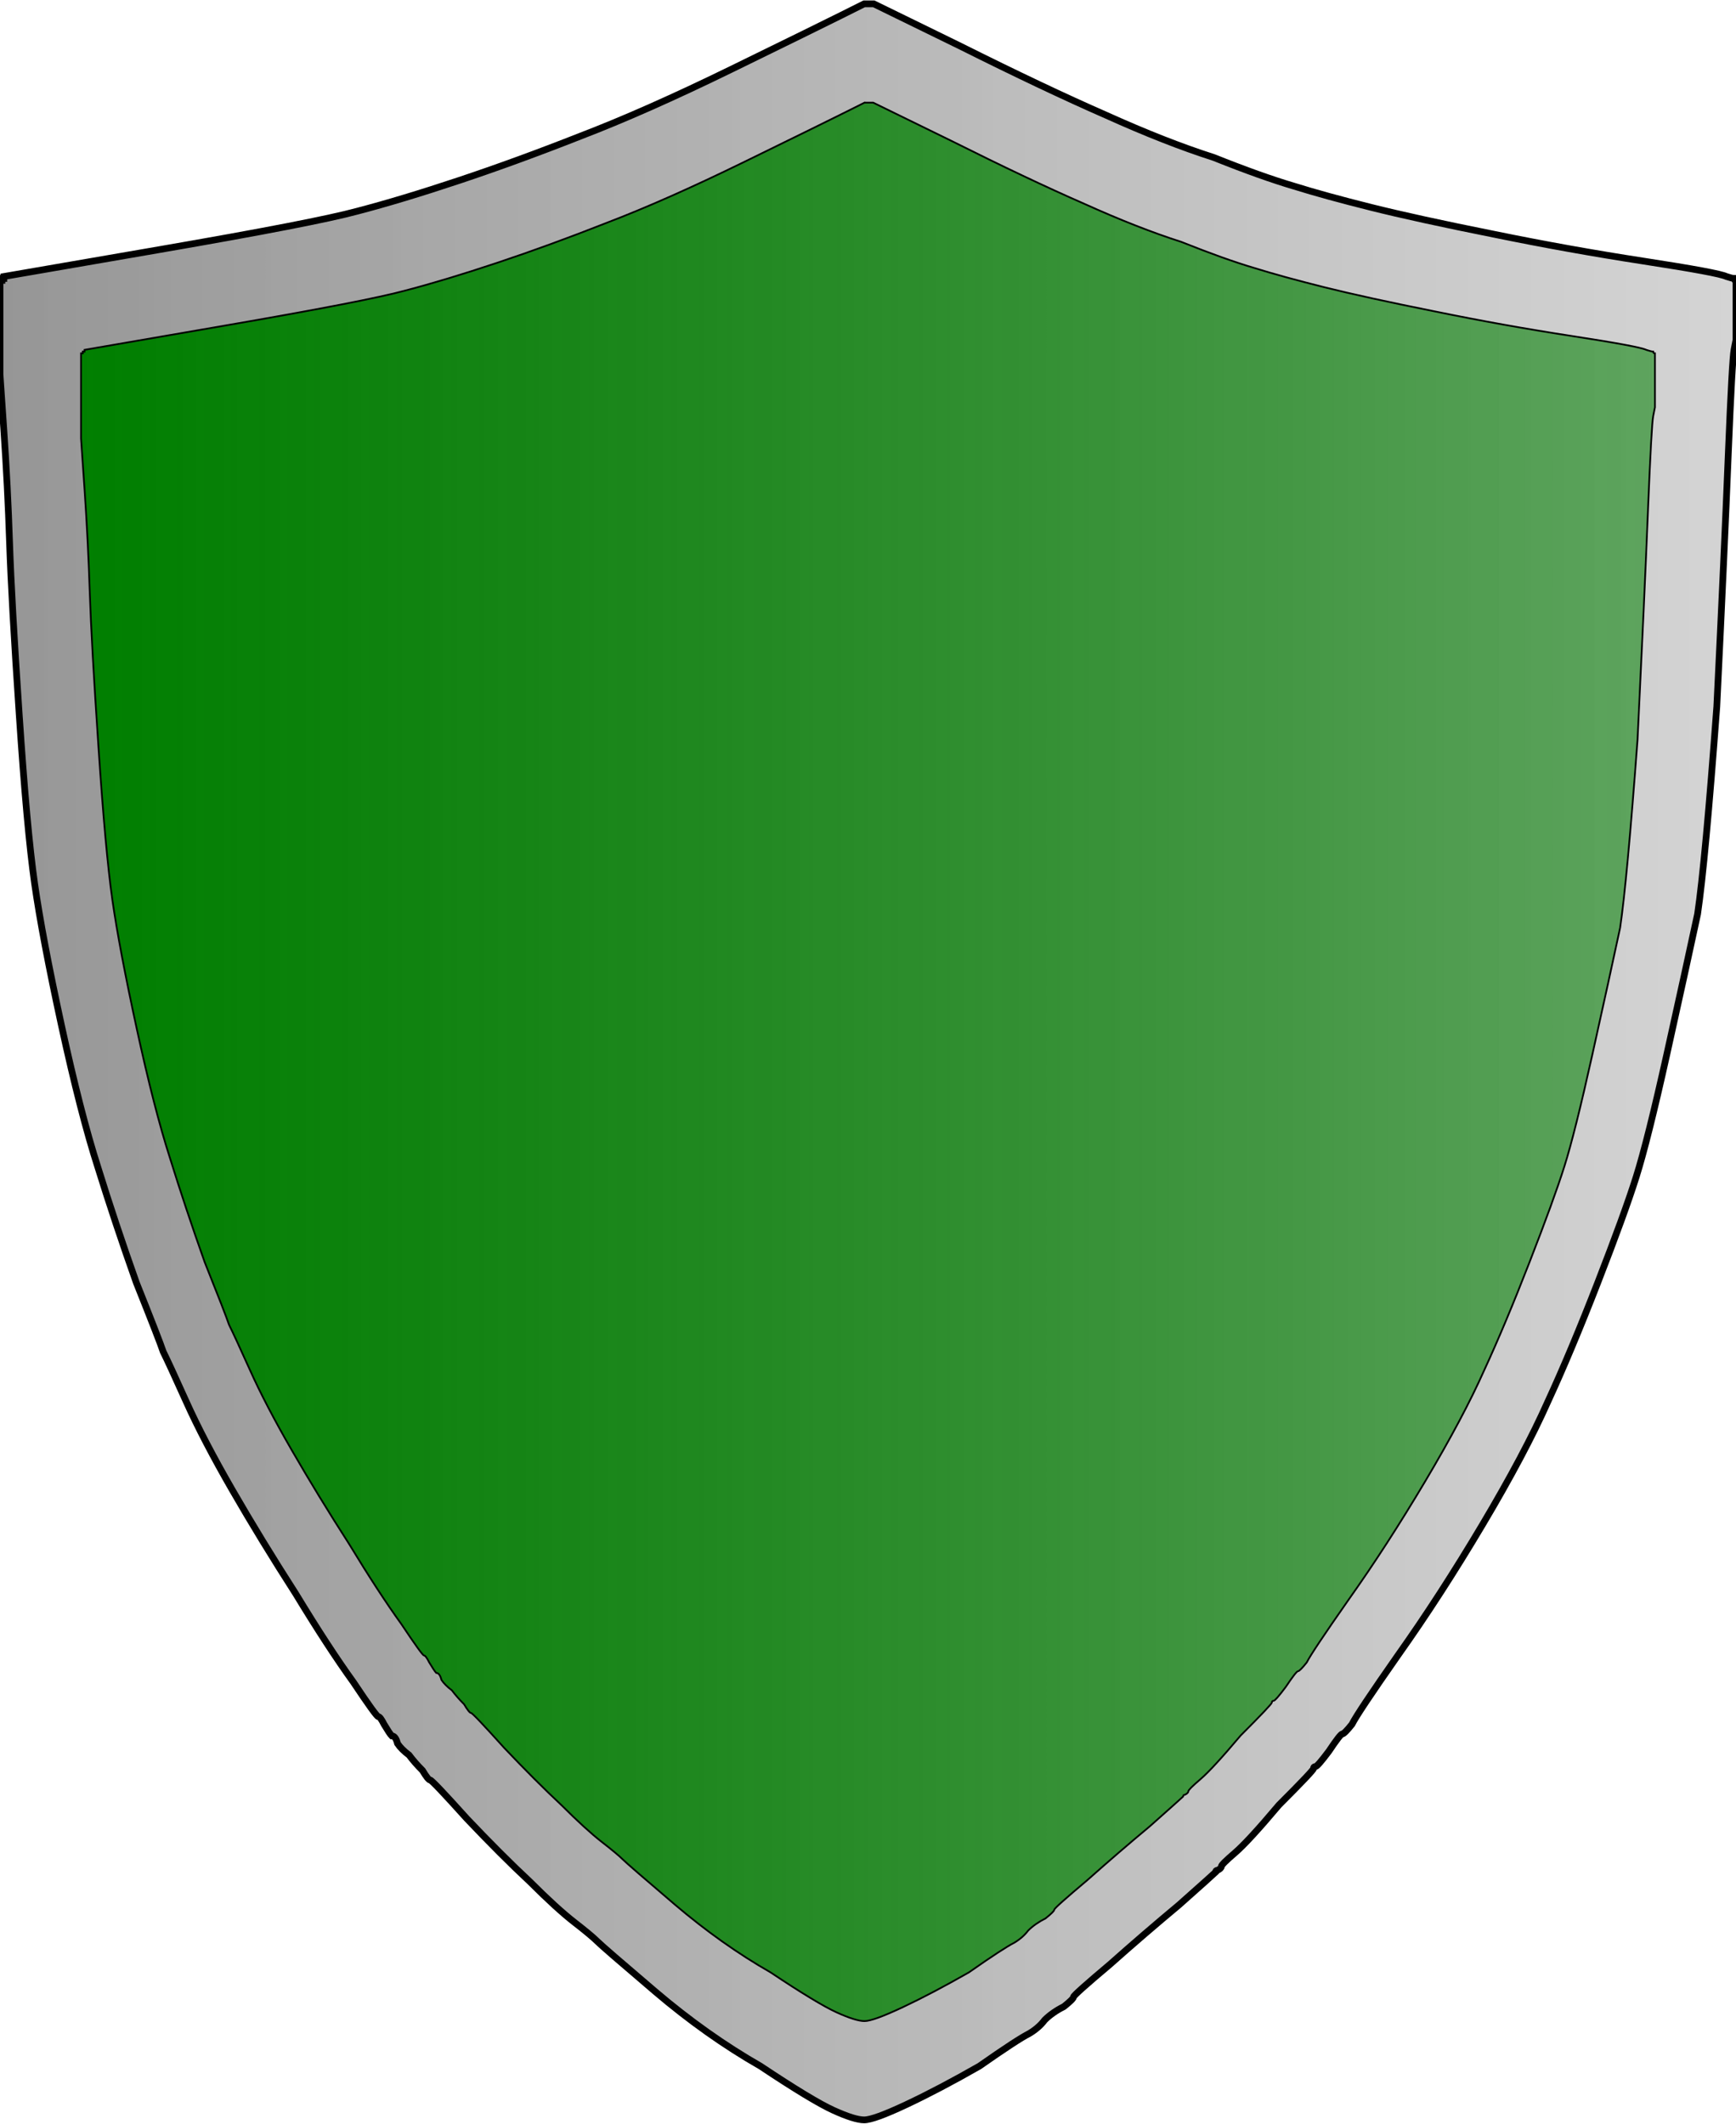
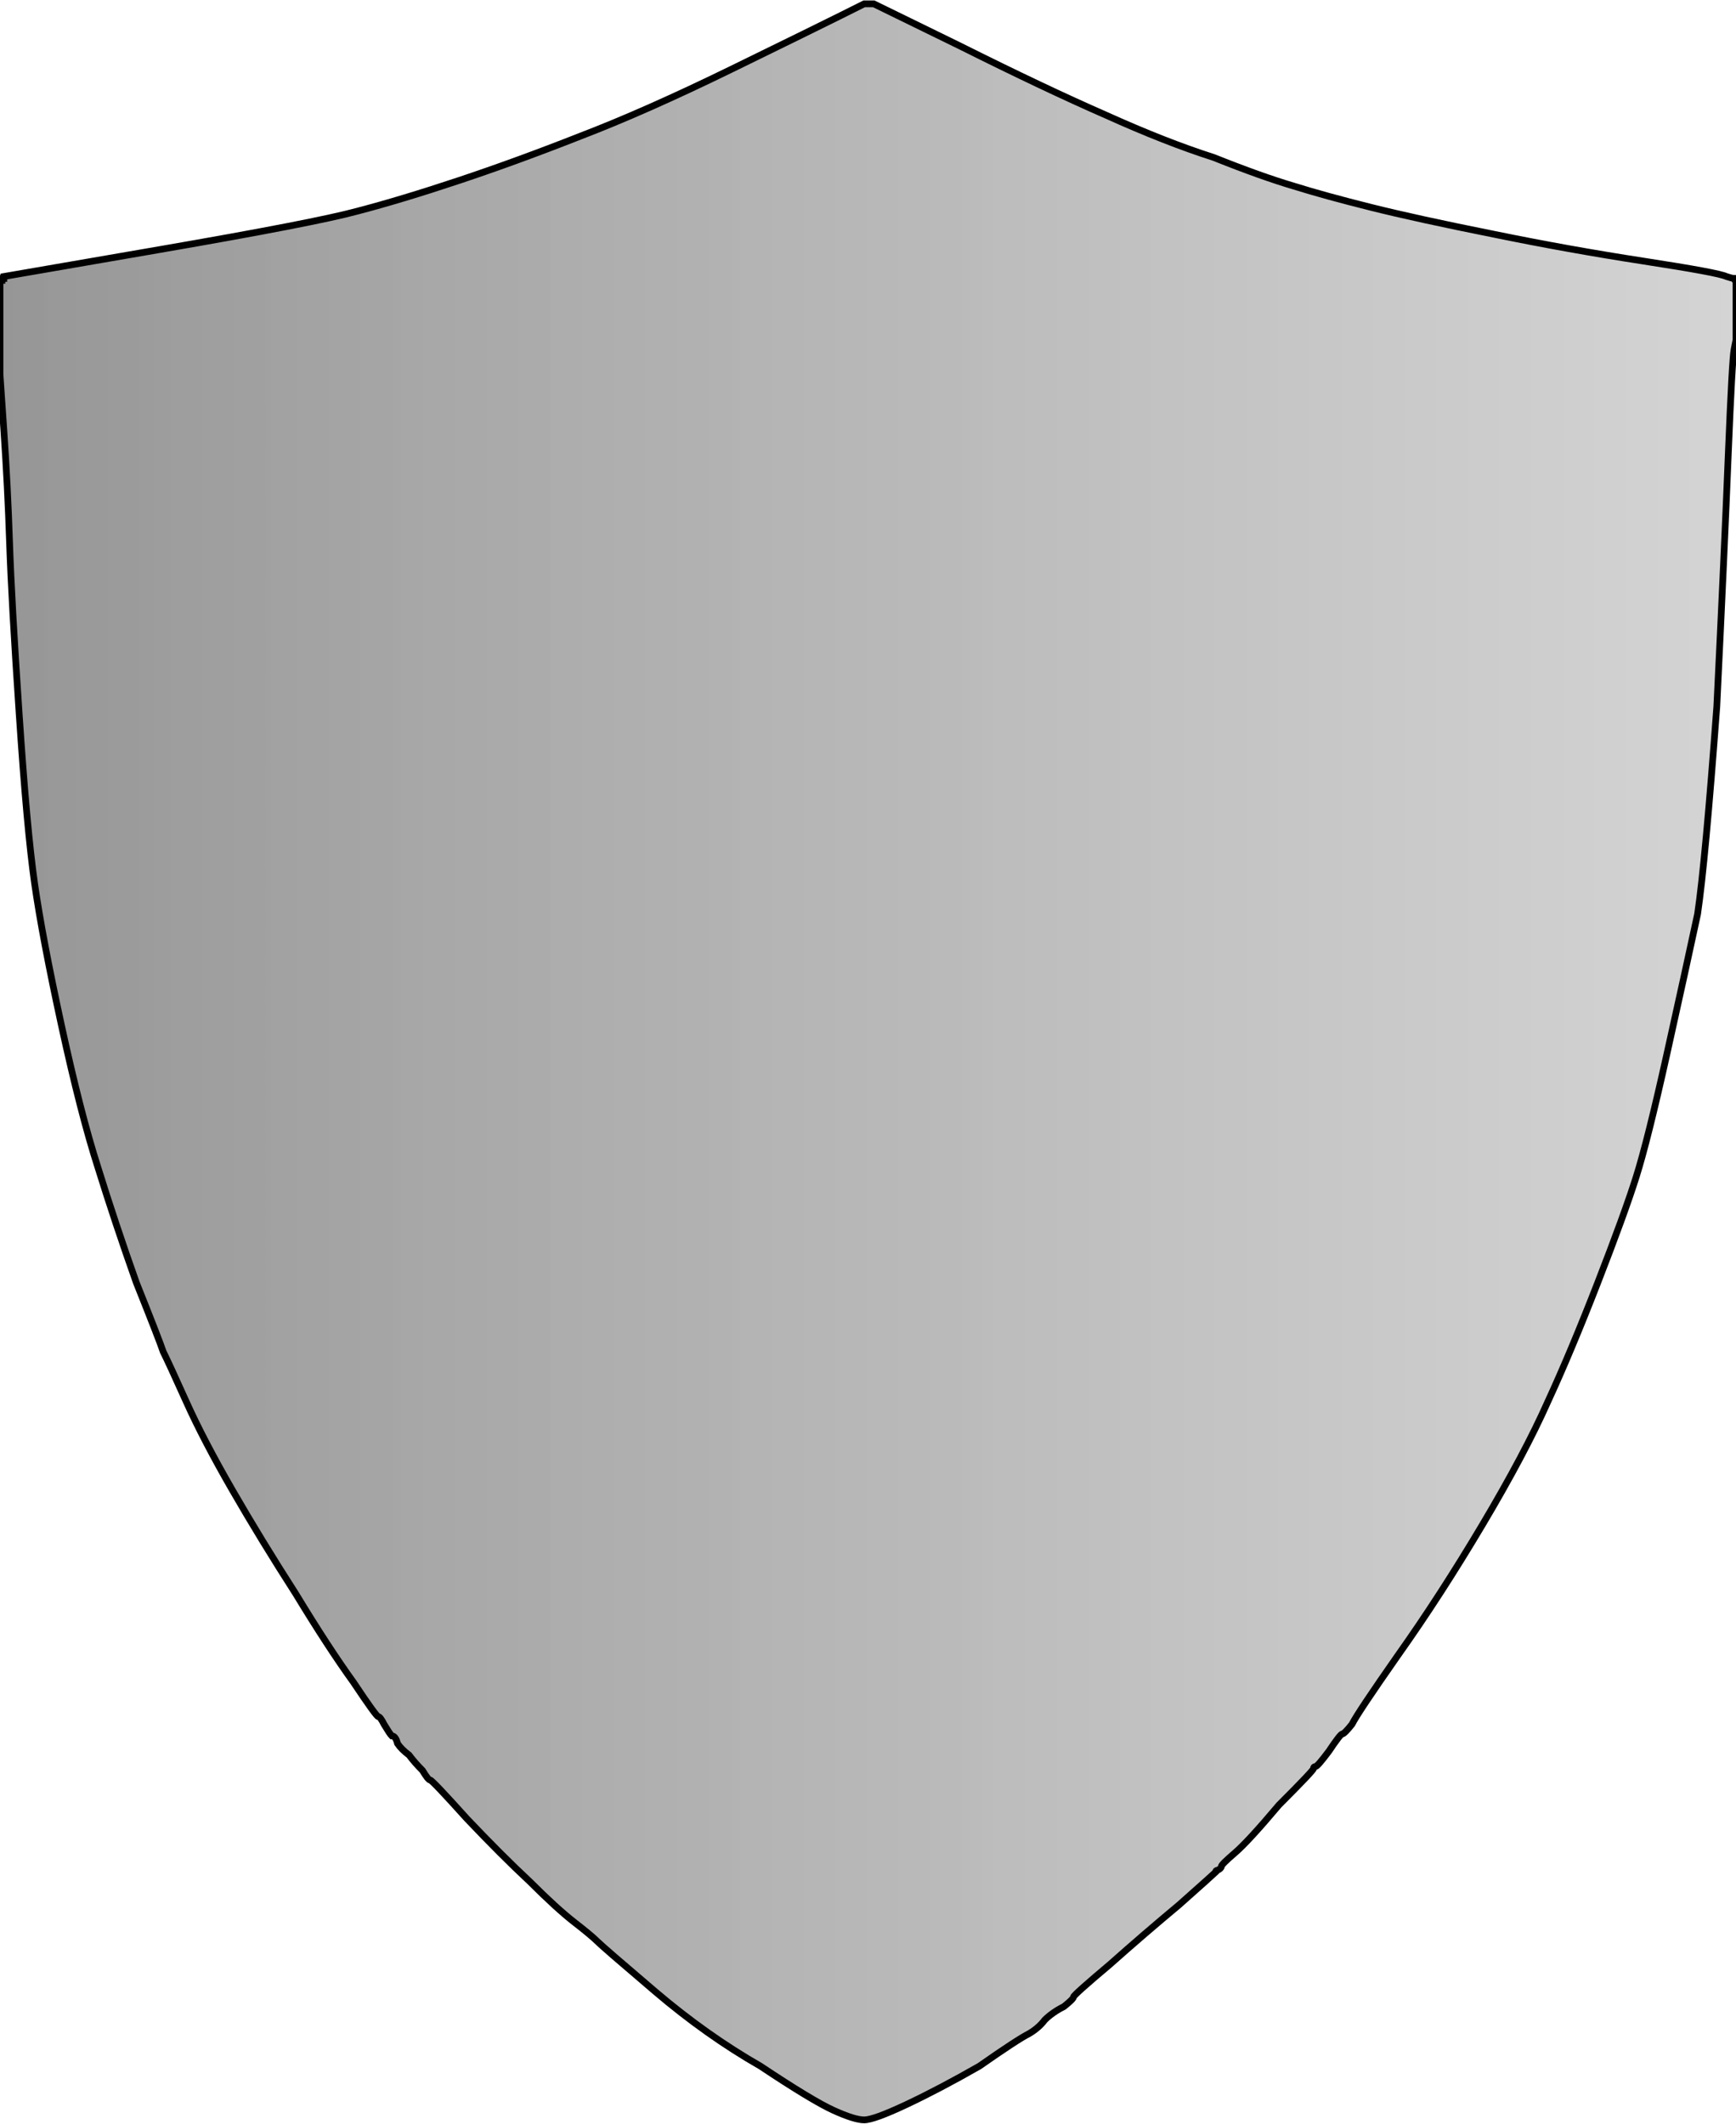
<svg xmlns="http://www.w3.org/2000/svg" xmlns:ns1="http://www.inkscape.org/namespaces/inkscape" xmlns:ns2="http://sodipodi.sourceforge.net/DTD/sodipodi-0.dtd" xmlns:xlink="http://www.w3.org/1999/xlink" width="904" height="1106" id="svg3126" version="1.1" ns1:version="0.48.4 r9939" ns2:docname="green-shield.svg" ns1:export-filename="D:\Operator 2\Downloads\green-shield.png" ns1:export-xdpi="90" ns1:export-ydpi="90">
  <defs id="defs3140">
    <linearGradient id="linearGradient3936">
      <stop style="stop-color:#007f00;stop-opacity:1;" offset="0" id="stop3938" />
      <stop style="stop-color:#007f00;stop-opacity:0.549;" offset="1" id="stop3940" />
    </linearGradient>
    <linearGradient id="linearGradient3926">
      <stop style="stop-color:#969696;stop-opacity:1;" offset="0" id="stop3928" />
      <stop style="stop-color:#c8c8c8;stop-opacity:0.784;" offset="1" id="stop3930" />
    </linearGradient>
    <linearGradient id="linearGradient3918">
      <stop style="stop-color:#000000;stop-opacity:1;" offset="0" id="stop3920" />
      <stop style="stop-color:#000000;stop-opacity:0;" offset="1" id="stop3922" />
    </linearGradient>
    <linearGradient ns1:collect="always" xlink:href="#linearGradient3926" id="linearGradient3934" x1="-1.75" y1="553" x2="905.75" y2="553" gradientUnits="userSpaceOnUse" />
    <linearGradient ns1:collect="always" xlink:href="#linearGradient3936" id="linearGradient3942" x1="41.755" y1="553" x2="862.245" y2="553" gradientUnits="userSpaceOnUse" />
  </defs>
  <ns2:namedview pagecolor="#ffffff" bordercolor="#666666" borderopacity="1" objecttolerance="10" gridtolerance="10" guidetolerance="10" ns1:pageopacity="0" ns1:pageshadow="2" ns1:window-width="1280" ns1:window-height="962" id="namedview3138" showgrid="false" ns1:zoom="0.42676311" ns1:cx="139.93128" ns1:cy="612.07687" ns1:window-x="-8" ns1:window-y="-8" ns1:window-maximized="1" ns1:current-layer="svg3126" />
  <title id="title3128">Green shield</title>
  <path style="fill:url(#linearGradient3934);fill-rule:evenodd;stroke:#000000;stroke-width:3.5;stroke-opacity:1;opacity:1;stroke-miterlimit:4;stroke-dasharray:none;fill-opacity:1" ns1:connector-curvature="0" d="m 450,2 0,0 2,0 3,0 45,22 q 44,22 76,36 31,14 56,22 25,10 42,15 16,5 40,11 24,6 64,14 39,8 78,14 39,6 43,8 3,1 4,1 0,1 1,1 l 0,0 0,16 0,15 0,0 q 0,0 -1,5 -1,5 -3,54 -2,50 -6,132 -6,81 -10,108 -6,28 -16,73 -10,45 -16,64 -6,19 -20,55 Q 818,704 806,730 q -12,27 -34,64 -22,37 -44,68 -21,30 -24,36 -4,5 -5,5 -1,0 -7,9 -6,8 -7,8 -1,0 -1,1 0,1 -18,19 -16,19 -23,25 -7,6 -7,7 0,1 -2,2 -1,0 -1,1 -1,1 -19,17 Q 596,1007 578,1023 q -19,16 -19,17 0,1 -5,5 -6,3 -10,7 -3,4 -8,7 -6,3 -26,17 -21,12 -38,20 -17,8 -22,8 -5,0 -16,-5 -11,-5 -38,-23 -28,-16 -55,-39 -27,-23 -30,-26 -3,-3 -12,-10 -9,-7 -23,-21 -15,-14 -33,-33 -18,-20 -19,-20 -1,0 -4,-5 -4,-4 -7,-8 -4,-3 -6,-6 -1,-4 -3,-4 -1,-1 -4,-6 -2,-4 -3,-4 -1,0 -13,-18 -13,-18 -30,-46 Q 136,802 121,776 106,750 97,730 q -9,-20 -12,-26 -2,-6 -14,-36 -11,-31 -20,-60 -9,-28 -19,-74 -10,-46 -14,-74 -4,-28 -8,-88 -4,-59 -5,-89 -1,-30 -3,-59 l -2,-29 0,-25 0,-24 0,0 1,0 0,-1 1,0 0,0 0,-1 81,-14 q 81,-14 103,-20 23,-6 53,-16 30,-10 63,-23 34,-13 79,-35 45,-22 57,-28 12,-6 12,-6 z" id="svg_2" ns1:export-xdpi="90" ns1:export-ydpi="90" />
-   <path ns1:export-ydpi="90" ns1:export-xdpi="90" id="path3148" d="m 450.194,53.453 0,0 1.809,0 2.714,0 40.793,19.946 q 39.889,19.946 68.901,32.639 28.108,12.693 50.788,19.945 22.658,9.067 38.057,13.599 14.517,4.533 36.271,9.972 21.753,5.44 58.024,12.694 35.366,7.252 70.71,12.693 35.366,5.439 38.994,7.253 2.726,0.907 3.631,0.907 0,0.907 0.904,0.907 l 0,0 0,14.506 0,13.599 0,0 q 0,0 -0.904,4.533 -0.904,4.532 -2.713,48.957 -1.831,45.332 -5.45,119.674 -5.449,73.437 -9.068,97.915 -5.428,25.385 -14.495,66.183 -9.068,40.798 -14.517,58.024 -5.428,17.226 -18.136,49.863 -12.686,32.639 -23.563,56.211 -10.877,24.479 -30.821,58.024 -19.944,33.546 -39.89,61.651 -19.039,27.199 -21.775,32.637 -3.618,4.534 -4.523,4.534 -0.904,0 -6.354,8.159 -5.427,7.254 -6.333,7.254 -0.926,0 -0.926,0.907 0,0.907 -16.304,17.224 -14.517,17.226 -20.849,22.667 -6.354,5.438 -6.354,6.344 0,0.906 -1.809,1.811 -0.904,0 -0.904,0.906 -0.904,0.908 -17.231,15.417 -16.326,13.595 -32.631,28.106 -17.23,14.501 -17.23,15.407 0,0.916 -4.545,4.538 -5.427,2.717 -9.068,6.351 -2.714,3.623 -7.236,6.34 -5.45,2.727 -23.585,15.416 -19.04,10.879 -34.439,18.134 -15.422,7.246 -19.944,7.246 -4.545,0 -14.517,-4.529 -9.972,-4.528 -34.44,-20.851 -25.394,-14.511 -49.883,-35.361 -24.467,-20.851 -27.181,-23.567 -2.736,-2.728 -10.899,-9.068 -8.141,-6.349 -20.849,-19.039 -13.59,-12.694 -29.917,-29.92 -16.304,-18.133 -17.231,-18.133 -0.905,0 -3.618,-4.532 -3.618,-3.627 -6.354,-7.254 -3.618,-2.72 -5.427,-5.439 -0.904,-3.626 -2.713,-3.626 -0.908,-0.907 -3.641,-5.441 -1.809,-3.627 -2.714,-3.627 -0.904,0 -11.781,-16.317 -11.781,-16.32 -27.203,-41.705 -16.326,-25.386 -29.917,-48.959 -13.613,-23.572 -21.753,-41.705 -8.165,-18.131 -10.894,-23.572 -1.811,-5.441 -12.689,-32.639 -9.972,-28.105 -18.134,-54.397 -8.161,-25.385 -17.217,-67.09 -9.067,-41.705 -12.701,-67.09 -3.621,-25.385 -7.255,-79.782 -3.622,-53.49 -4.528,-80.689 -0.906,-27.199 -2.717,-53.491 l -1.811,-26.292 0,-22.666 0,-21.758 0,0 0.906,0 0,-0.907 0.906,0 0,0 0,-0.907 73.43,-12.693 q 73.443,-12.693 93.387,-18.133 20.849,-5.439 48.052,-14.506 27.203,-9.066 57.12,-20.852 30.821,-11.786 71.615,-31.732 40.794,-19.945 51.67,-25.385 10.899,-5.44 10.899,-5.44 z" ns1:connector-curvature="0" style="fill:url(#linearGradient3942);fill-rule:evenodd;stroke:#000000;stroke-width:0.907;stroke-miterlimit:4;stroke-dasharray:none;stroke-opacity:1;fill-opacity:1" />
</svg>